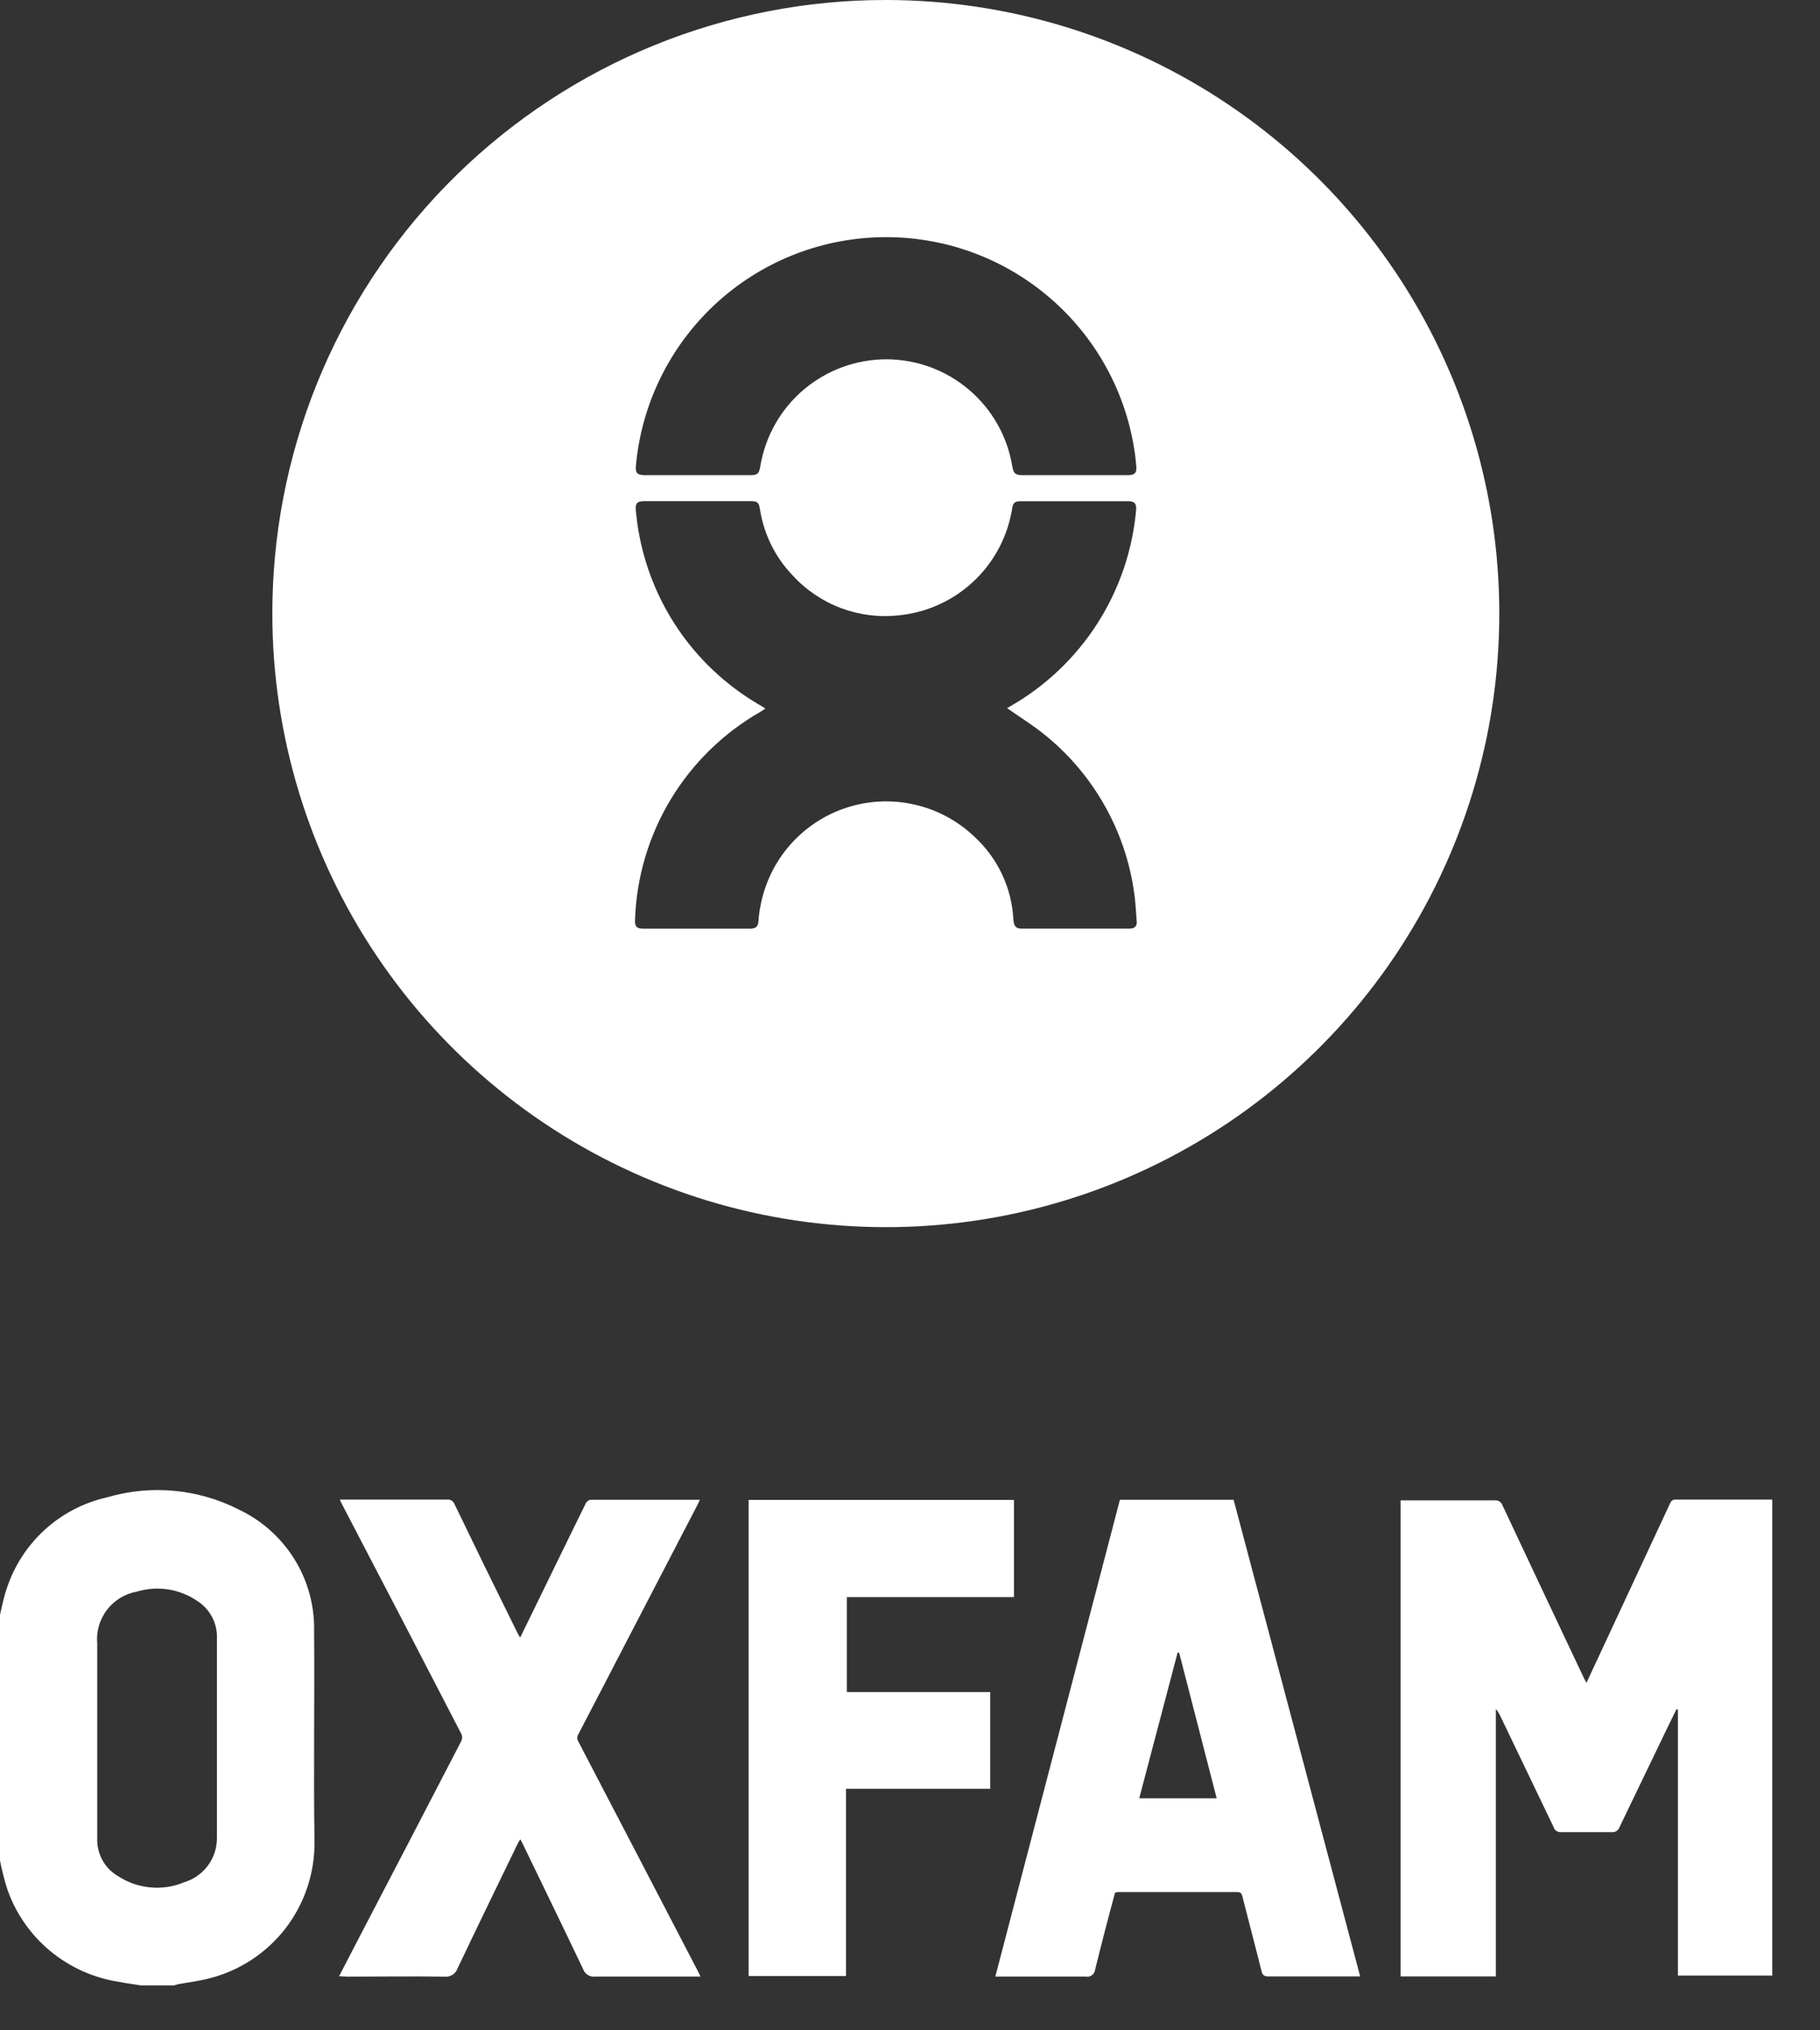
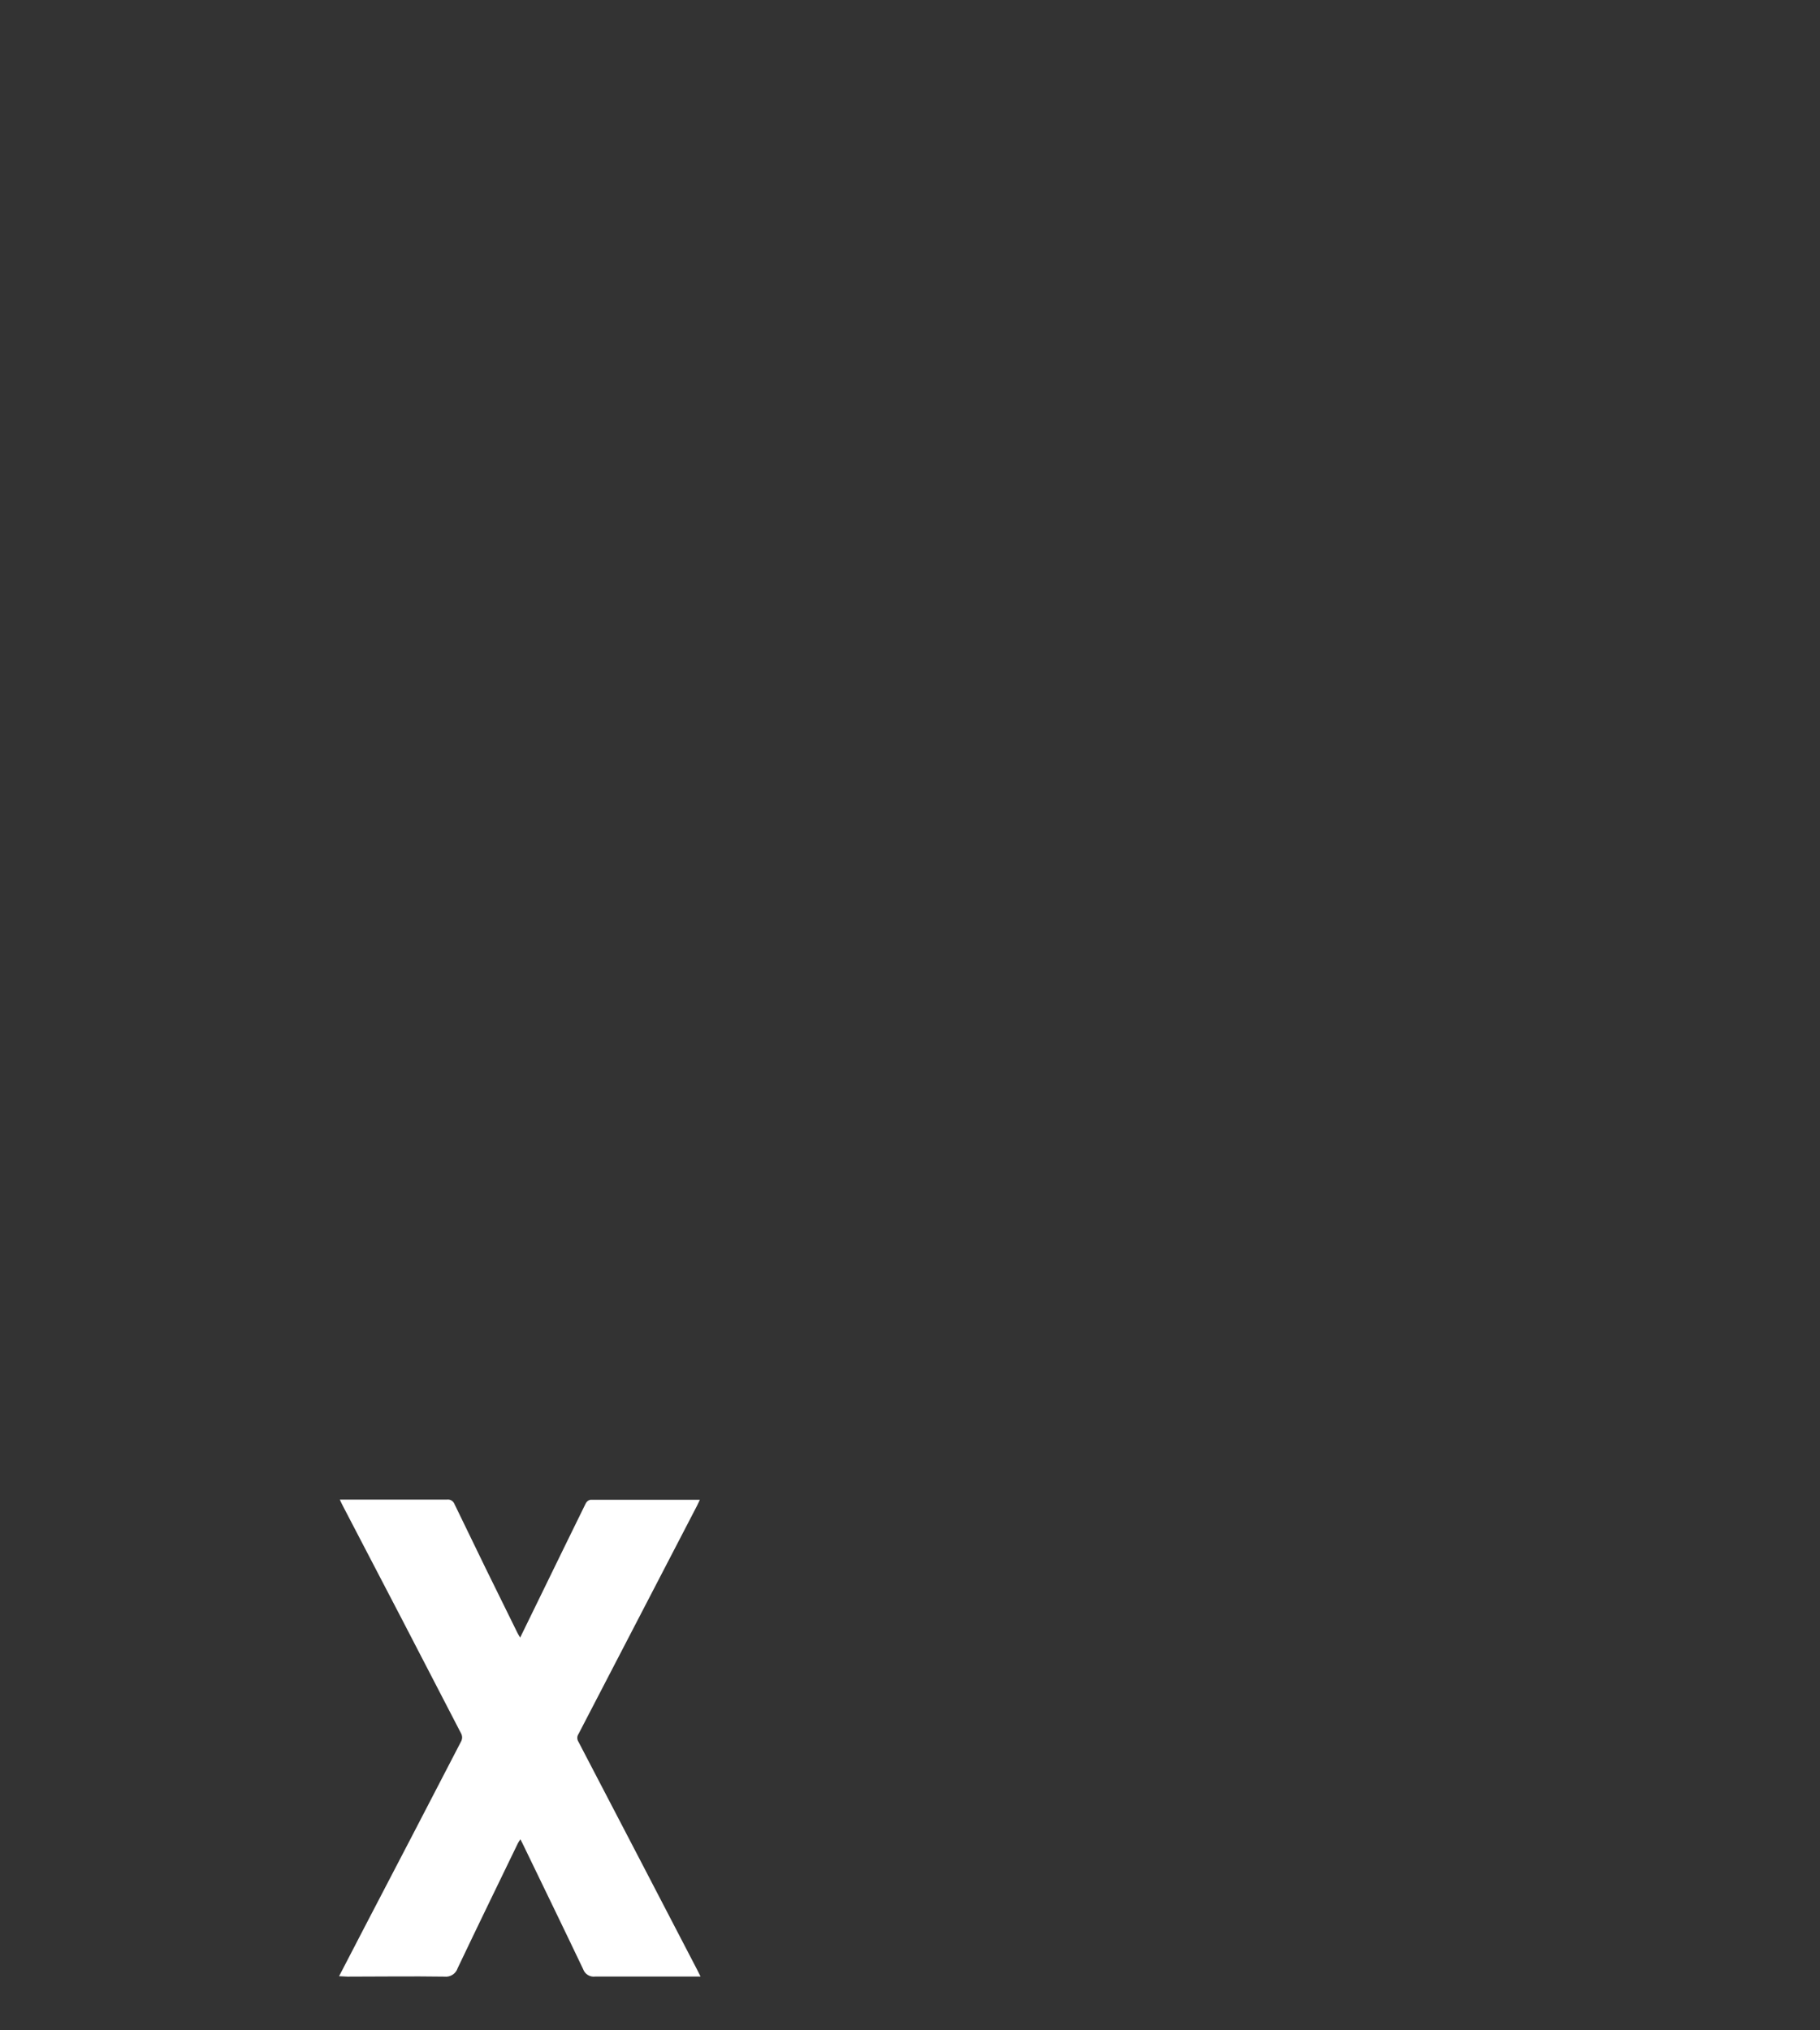
<svg xmlns="http://www.w3.org/2000/svg" width="26" height="29" viewBox="0 0 26 29" fill="none">
  <rect x="0" y="0" width="26" height="29" fill="#333333" stroke="none" />
-   <path d="M0 23.065C0.029 22.946 0.05 22.825 0.09 22.709C0.193 22.383 0.38 22.089 0.632 21.857C0.884 21.625 1.192 21.463 1.526 21.388C2.155 21.202 2.831 21.265 3.415 21.563C3.743 21.719 4.018 21.966 4.209 22.275C4.399 22.583 4.496 22.941 4.487 23.303C4.496 24.303 4.477 25.303 4.493 26.303C4.498 26.749 4.354 27.183 4.084 27.537C3.813 27.891 3.431 28.144 3 28.255C2.85 28.296 2.694 28.313 2.541 28.342C2.523 28.347 2.505 28.352 2.488 28.358H2.011C1.911 28.341 1.8 28.328 1.697 28.307C1.339 28.252 1.002 28.101 0.722 27.871C0.442 27.64 0.23 27.338 0.108 26.996C0.064 26.858 0.028 26.718 0 26.575L0 23.065ZM1.389 24.83C1.389 25.306 1.389 25.781 1.389 26.255C1.385 26.363 1.41 26.47 1.461 26.565C1.512 26.66 1.588 26.739 1.681 26.794C1.82 26.886 1.98 26.943 2.146 26.958C2.312 26.974 2.48 26.949 2.634 26.884C2.769 26.843 2.888 26.759 2.971 26.645C3.055 26.532 3.1 26.394 3.099 26.252C3.099 25.302 3.099 24.352 3.099 23.401C3.103 23.295 3.079 23.189 3.029 23.095C2.979 23.001 2.905 22.922 2.815 22.865C2.691 22.781 2.55 22.725 2.401 22.702C2.253 22.68 2.102 22.69 1.958 22.733C1.787 22.763 1.633 22.857 1.528 22.994C1.422 23.133 1.373 23.305 1.389 23.478V24.83Z" fill="white" />
-   <path d="M12.663 1.1896e-05C14.403 0.002 16.103 0.521 17.547 1.493C18.991 2.464 20.112 3.843 20.77 5.454C21.427 7.065 21.589 8.835 21.237 10.539C20.884 12.243 20.033 13.804 18.79 15.022C17.548 16.24 15.971 17.061 14.261 17.38C12.55 17.698 10.783 17.501 9.186 16.812C7.588 16.123 6.231 14.975 5.288 13.512C4.346 12.05 3.86 10.34 3.892 8.6C3.934 6.302 4.876 4.113 6.517 2.505C8.158 0.896 10.365 -0.004 12.663 1.1896e-05ZM14.383 10.118L14.438 10.085C14.94 9.797 15.365 9.392 15.677 8.905C15.989 8.417 16.179 7.862 16.23 7.285C16.238 7.194 16.208 7.159 16.114 7.159H14.591C14.491 7.159 14.472 7.18 14.457 7.276C14.457 7.295 14.451 7.314 14.447 7.332C14.371 7.716 14.173 8.065 13.883 8.327C13.593 8.59 13.226 8.752 12.837 8.789C12.558 8.82 12.275 8.784 12.012 8.685C11.749 8.586 11.513 8.426 11.323 8.218C11.076 7.961 10.914 7.634 10.858 7.282C10.839 7.169 10.822 7.158 10.705 7.158H9.214C9.099 7.158 9.071 7.187 9.084 7.302C9.097 7.417 9.111 7.548 9.137 7.668C9.236 8.172 9.443 8.649 9.743 9.066C10.044 9.483 10.43 9.83 10.877 10.084C10.895 10.094 10.911 10.107 10.928 10.117C10.928 10.126 10.928 10.129 10.922 10.13L10.866 10.165C10.339 10.466 9.897 10.897 9.583 11.416C9.269 11.936 9.093 12.527 9.072 13.134C9.066 13.234 9.096 13.265 9.194 13.265H10.71C10.783 13.265 10.831 13.245 10.835 13.16C10.839 13.086 10.849 13.012 10.864 12.94C10.924 12.617 11.07 12.315 11.287 12.068C11.504 11.821 11.784 11.636 12.097 11.535C12.41 11.434 12.744 11.419 13.065 11.492C13.386 11.565 13.681 11.723 13.919 11.95C14.253 12.256 14.454 12.681 14.477 13.134C14.482 13.209 14.501 13.264 14.589 13.264H16.138C16.213 13.264 16.248 13.225 16.238 13.149C16.227 13.023 16.223 12.897 16.205 12.772C16.143 12.306 15.988 11.857 15.749 11.451C15.511 11.046 15.194 10.692 14.816 10.411C14.68 10.311 14.532 10.217 14.382 10.111M15.348 6.787H16.115C16.215 6.787 16.243 6.748 16.232 6.654C16.227 6.608 16.224 6.561 16.218 6.515C16.105 5.638 15.671 4.834 15.001 4.257C14.332 3.68 13.472 3.37 12.588 3.388C11.704 3.405 10.857 3.748 10.211 4.351C9.564 4.955 9.163 5.775 9.084 6.656C9.075 6.756 9.106 6.787 9.212 6.787H10.712C10.822 6.787 10.843 6.768 10.862 6.658C10.933 6.231 11.153 5.843 11.483 5.564C11.814 5.285 12.232 5.132 12.665 5.132C13.098 5.133 13.516 5.288 13.845 5.569C14.174 5.849 14.393 6.238 14.462 6.665C14.48 6.765 14.507 6.787 14.612 6.787H15.354" fill="white" />
-   <path d="M22.667 24.029L22.903 23.523C23.22 22.842 23.538 22.161 23.855 21.48C23.873 21.442 23.888 21.419 23.937 21.419C24.388 21.419 24.837 21.419 25.289 21.419C25.299 21.418 25.308 21.418 25.318 21.419V28.218H23.97V24.419L23.95 24.413C23.911 24.492 23.872 24.57 23.834 24.649C23.601 25.134 23.367 25.617 23.134 26.102C23.127 26.123 23.112 26.141 23.093 26.153C23.074 26.166 23.051 26.171 23.029 26.169C22.787 26.169 22.545 26.169 22.304 26.169C22.28 26.172 22.256 26.166 22.235 26.153C22.215 26.14 22.2 26.12 22.194 26.096C21.942 25.57 21.69 25.044 21.436 24.517C21.419 24.479 21.396 24.442 21.369 24.41V28.23H20.008V21.43C20.039 21.43 20.068 21.43 20.097 21.43C20.515 21.43 20.932 21.43 21.35 21.43C21.375 21.427 21.4 21.433 21.421 21.446C21.442 21.46 21.458 21.48 21.466 21.505C21.852 22.328 22.241 23.151 22.63 23.974C22.639 23.992 22.649 24.012 22.665 24.041" fill="white" />
-   <path d="M15.999 21.422H17.623L19.431 28.23H19.34C18.933 28.23 18.527 28.23 18.12 28.23C18.055 28.23 18.033 28.208 18.02 28.147C17.932 27.794 17.838 27.442 17.749 27.089C17.738 27.045 17.723 27.024 17.674 27.025C17.108 27.025 16.541 27.025 15.974 27.025C15.959 27.026 15.944 27.028 15.93 27.032C15.83 27.398 15.736 27.762 15.645 28.132C15.643 28.148 15.639 28.163 15.631 28.176C15.624 28.19 15.614 28.202 15.601 28.211C15.589 28.221 15.574 28.228 15.559 28.231C15.544 28.235 15.528 28.235 15.513 28.232C15.113 28.232 14.722 28.232 14.326 28.232H14.219L15.998 21.424M16.844 23.605H16.823L16.275 25.685H17.381L16.845 23.606" fill="white" />
  <path d="M4.844 28.227L5.2 27.541C5.666 26.649 6.13 25.756 6.592 24.864C6.598 24.849 6.602 24.833 6.602 24.816C6.602 24.8 6.598 24.784 6.592 24.769C6.028 23.677 5.461 22.587 4.892 21.498C4.88 21.474 4.869 21.45 4.854 21.419C4.888 21.419 4.912 21.419 4.936 21.419C5.42 21.419 5.903 21.419 6.387 21.419C6.409 21.416 6.432 21.421 6.451 21.433C6.47 21.445 6.485 21.462 6.493 21.484C6.789 22.098 7.089 22.712 7.393 23.325C7.402 23.344 7.414 23.361 7.431 23.39L7.724 22.79C7.938 22.352 8.151 21.913 8.367 21.475C8.373 21.462 8.383 21.45 8.394 21.441C8.406 21.431 8.419 21.425 8.434 21.422C8.95 21.422 9.467 21.422 9.998 21.422C9.982 21.455 9.971 21.481 9.958 21.506C9.393 22.593 8.828 23.68 8.264 24.768C8.253 24.784 8.247 24.803 8.247 24.823C8.247 24.843 8.253 24.862 8.264 24.879C8.83 25.963 9.394 27.047 9.958 28.132C9.973 28.161 9.986 28.19 10.008 28.232H9.903C9.436 28.232 8.969 28.232 8.503 28.232C8.466 28.237 8.429 28.229 8.397 28.209C8.366 28.19 8.342 28.16 8.33 28.125C8.044 27.525 7.752 26.925 7.462 26.325L7.434 26.271C7.42 26.294 7.408 26.309 7.399 26.327C7.111 26.922 6.822 27.515 6.538 28.112C6.525 28.151 6.5 28.184 6.465 28.206C6.431 28.228 6.389 28.238 6.349 28.233C5.888 28.226 5.426 28.233 4.964 28.233L4.844 28.227Z" fill="white" />
-   <path d="M10.695 21.424H14.485V22.812H12.098V24.168H14.146V25.55H12.086V28.224H10.695V21.424Z" fill="white" />
</svg>